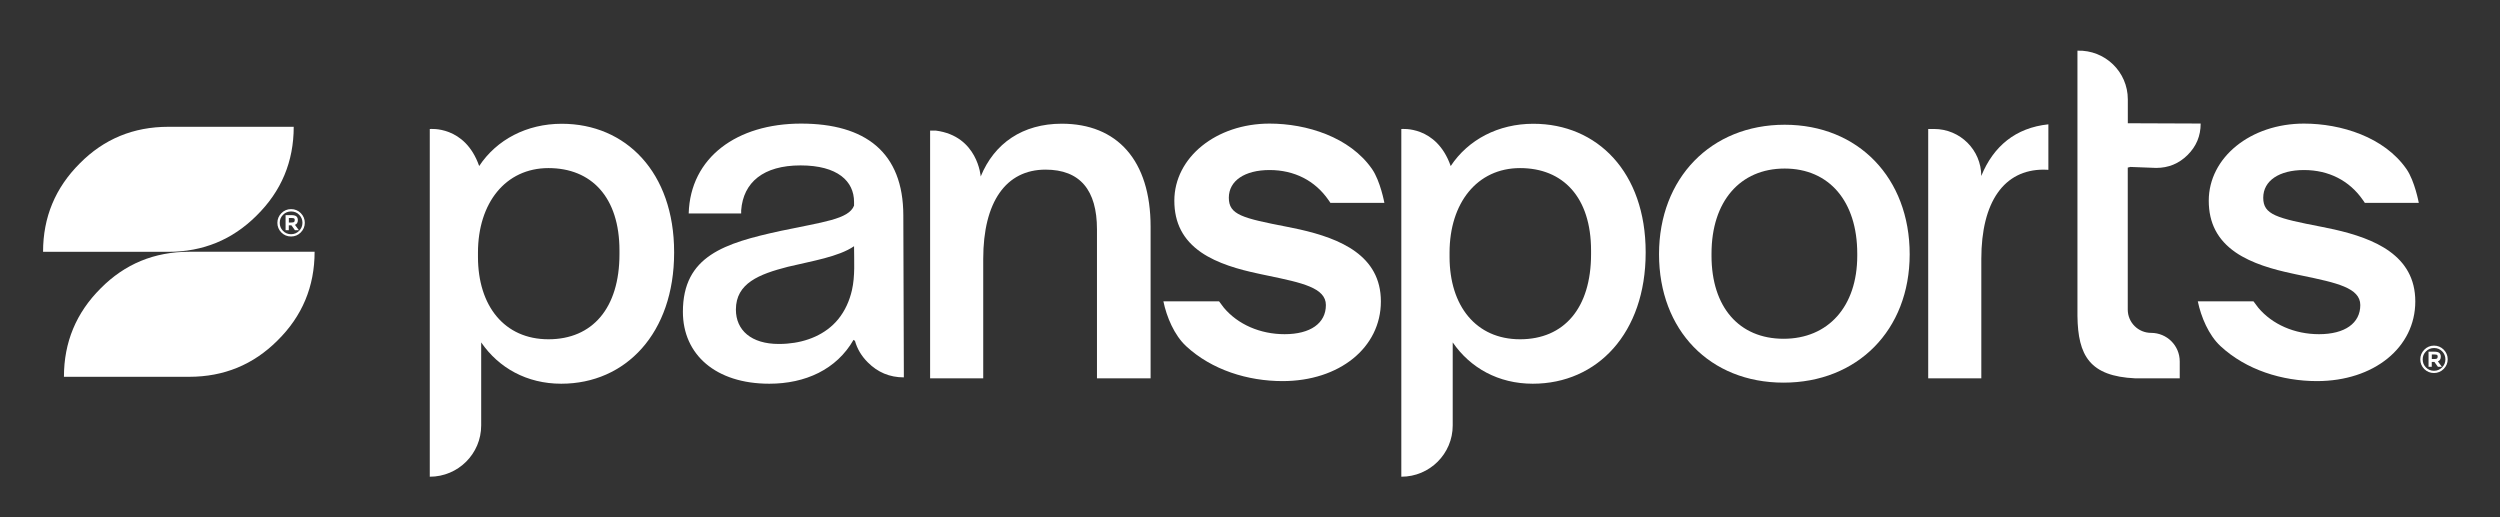
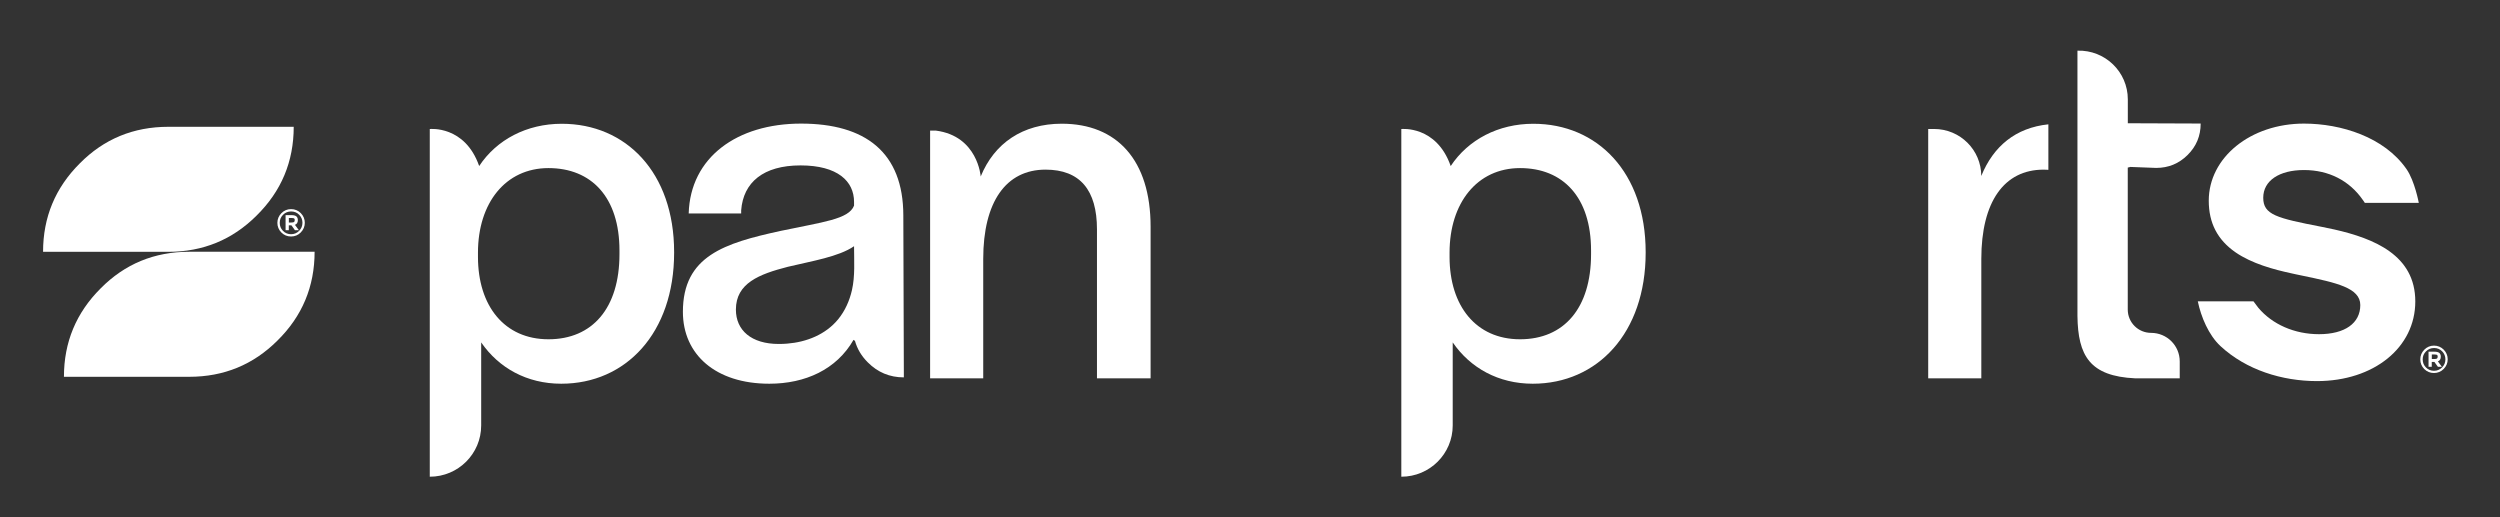
<svg xmlns="http://www.w3.org/2000/svg" width="203" height="42" viewBox="0 0 203 42" fill="none">
  <rect x="0" y="0" width="203" height="42" fill="#333333" stroke="none" />
  <g id="Layer_1">
    <path id="Vector" d="M79.633 14.332C80.733 11.629 83.047 10.045 86.214 10.045C90.7 10.045 93.429 13.003 93.429 18.409V30.721H89.074V18.623C89.074 15.446 87.709 13.774 84.896 13.774C81.687 13.774 79.838 16.394 79.838 21.024V30.721H75.525V10.607H76.005C79.4 11.053 79.633 14.327 79.633 14.327V14.332Z" fill="white" />
    <path id="Vector_2" d="M117.96 27.809V34.548C117.96 36.847 116.093 38.709 113.787 38.709V10.477C113.787 10.477 116.637 10.166 117.797 13.482C119.218 11.336 121.663 10.05 124.504 10.05C129.711 10.05 133.628 13.997 133.628 20.476V20.518C133.628 27.038 129.711 31.158 124.462 31.158C121.663 31.158 119.385 29.871 117.965 27.809H117.96ZM129.194 20.643V20.341C129.194 16.008 126.912 13.649 123.428 13.649C119.944 13.649 117.704 16.482 117.704 20.513V20.857C117.704 24.846 119.856 27.549 123.428 27.549C127 27.549 129.194 25.018 129.194 20.639V20.643Z" fill="white" />
    <path id="Vector_3" d="M39.072 27.809V34.548C39.072 36.847 37.204 38.709 34.898 38.709V10.477C34.898 10.477 37.749 10.166 38.909 13.482C40.329 11.336 42.774 10.05 45.615 10.05C50.822 10.05 54.739 13.997 54.739 20.476V20.518C54.739 27.038 50.822 31.158 45.573 31.158C42.774 31.158 40.497 29.871 39.076 27.809H39.072ZM50.301 20.643V20.341C50.301 16.008 48.019 13.649 44.535 13.649C41.051 13.649 38.811 16.482 38.811 20.513V20.857C38.811 24.846 40.962 27.549 44.535 27.549C48.107 27.549 50.301 25.018 50.301 20.639V20.643Z" fill="white" />
    <path id="Vector_4" d="M3.497 20.444C3.497 17.643 4.489 15.251 6.478 13.268C8.438 11.285 10.837 10.296 13.674 10.296H23.85C23.85 13.124 22.844 15.53 20.827 17.513C18.867 19.468 16.482 20.448 13.669 20.448H3.492L3.497 20.444Z" fill="white" />
    <path id="Vector_5" d="M5.192 30.591C5.192 27.791 6.184 25.399 8.173 23.416C10.134 21.433 12.532 20.443 15.369 20.443H25.546C25.546 23.272 24.539 25.677 22.523 27.66C20.562 29.616 18.177 30.596 15.364 30.596H5.188L5.192 30.591Z" fill="white" />
    <path id="Vector_6" d="M73.392 30.633V30.317L73.35 17.504C73.35 12.354 70.253 10.036 65.046 10.036C59.839 10.036 56.052 12.781 55.922 17.332H60.183V17.077C60.355 14.801 61.99 13.431 65.004 13.431C68.017 13.431 69.349 14.717 69.349 16.394V16.696C68.921 17.811 66.811 18.024 63.369 18.753C58.851 19.743 55.451 20.769 55.451 25.32C55.451 28.794 58.12 31.158 62.465 31.158C65.39 31.158 67.929 30.002 69.307 27.596L69.424 27.68C69.605 28.33 69.95 28.91 70.462 29.421C71.268 30.234 72.242 30.643 73.392 30.643V30.633ZM63.239 27.93C61.003 27.93 59.755 26.816 59.755 25.139C59.755 22.994 61.646 22.264 63.97 21.665C65.949 21.192 68.101 20.848 69.349 19.993C69.349 21.164 69.442 22.418 69.177 23.565C68.981 24.419 68.618 25.241 68.059 25.924C67.044 27.164 65.493 27.777 63.923 27.902C63.695 27.921 63.467 27.93 63.243 27.93H63.239Z" fill="white" />
-     <path id="Vector_7" d="M134.713 20.643C134.713 14.467 138.928 10.129 144.913 10.129C150.898 10.129 155.066 14.462 155.066 20.643C155.066 26.825 150.805 31.07 144.824 31.07C138.844 31.07 134.713 26.82 134.713 20.643ZM150.809 20.769V20.597C150.809 16.348 148.527 13.686 144.913 13.686C141.299 13.686 138.975 16.348 138.975 20.597V20.769C138.975 24.93 141.21 27.508 144.829 27.508C148.448 27.508 150.809 24.888 150.809 20.769Z" fill="white" />
    <path id="Vector_8" d="M173.012 13.556L175.08 13.635C176.076 13.635 176.924 13.287 177.623 12.595C178.34 11.889 178.694 11.039 178.694 10.031L172.779 10.008V8.066C172.779 5.833 170.93 4.045 168.689 4.114V25.659C168.731 28.877 169.681 30.549 173.38 30.721H176.994V29.346C176.994 28.065 175.955 27.029 174.67 27.029C173.622 27.029 172.774 26.184 172.774 25.139V13.607L173.007 13.551L173.012 13.556Z" fill="white" />
    <g id="Group">
      <path id="Vector_9" d="M24.424 17.305C24.209 17.091 23.944 16.98 23.637 16.98C23.329 16.98 23.064 17.091 22.849 17.309C22.635 17.527 22.523 17.792 22.523 18.094C22.523 18.396 22.631 18.661 22.845 18.879C23.059 19.093 23.325 19.204 23.632 19.204C23.939 19.204 24.209 19.093 24.424 18.874C24.638 18.656 24.75 18.391 24.75 18.09C24.75 17.788 24.638 17.523 24.424 17.305ZM24.559 18.09C24.559 18.34 24.47 18.563 24.289 18.744C24.112 18.925 23.888 19.018 23.632 19.018C23.376 19.018 23.157 18.925 22.98 18.749C22.803 18.568 22.714 18.349 22.714 18.094C22.714 17.839 22.803 17.62 22.985 17.439C23.162 17.258 23.385 17.17 23.641 17.17C23.897 17.17 24.121 17.263 24.293 17.439C24.47 17.62 24.559 17.839 24.559 18.09Z" fill="white" />
      <path id="Vector_10" d="M24.186 17.881C24.186 17.737 24.144 17.635 24.06 17.565C23.977 17.5 23.841 17.468 23.66 17.468H23.189V18.694H23.45V18.299H23.665L23.939 18.68L23.949 18.694H24.27L23.949 18.257C24.107 18.197 24.186 18.072 24.186 17.877V17.881ZM23.93 17.881C23.93 17.951 23.911 17.997 23.879 18.025C23.841 18.053 23.772 18.067 23.669 18.067H23.455V17.7H23.678C23.804 17.7 23.86 17.723 23.883 17.737C23.916 17.76 23.935 17.807 23.935 17.877L23.93 17.881Z" fill="white" />
    </g>
-     <path id="Vector_11" d="M111.411 13.728C109.608 11.127 106.101 10.036 103.088 10.036C98.752 10.036 95.356 12.786 95.356 16.297C95.356 18.108 96.069 19.478 97.531 20.49C98.854 21.401 100.619 21.884 102.091 22.199C102.198 22.223 102.305 22.246 102.408 22.269L102.985 22.39C105.701 22.956 107.662 23.37 107.662 24.768C107.662 26.249 106.409 27.136 104.308 27.136C102.324 27.136 100.517 26.342 99.38 24.991C99.283 24.874 98.985 24.466 98.985 24.466C98.985 24.466 94.476 24.466 94.467 24.466C94.728 25.734 95.352 27.215 96.306 28.102C98.398 30.044 101.327 30.945 104.14 30.945C108.765 30.945 112.128 28.223 112.128 24.475C112.128 20.727 108.798 19.371 105.552 18.633C105.221 18.558 104.89 18.489 104.569 18.428C100.852 17.708 99.781 17.439 99.781 16.055C99.781 14.671 101.08 13.807 103.092 13.807C105.105 13.807 106.786 14.671 107.871 16.241C107.885 16.264 107.904 16.283 107.918 16.306L108.029 16.473C108.029 16.473 112.398 16.473 112.412 16.473C112.412 16.473 112.086 14.704 111.415 13.733L111.411 13.728Z" fill="white" />
    <path id="Vector_12" d="M195.405 13.728C193.602 11.127 190.095 10.036 187.082 10.036C182.746 10.036 179.351 12.786 179.351 16.297C179.351 18.108 180.063 19.478 181.526 20.49C182.848 21.401 184.614 21.884 186.085 22.199C186.192 22.223 186.3 22.246 186.402 22.269L186.98 22.39C189.695 22.956 191.656 23.37 191.656 24.768C191.656 26.249 190.403 27.136 188.302 27.136C186.318 27.136 184.511 26.342 183.375 24.991C183.277 24.874 182.979 24.466 182.979 24.466C182.979 24.466 178.47 24.466 178.461 24.466C178.722 25.734 179.346 27.215 180.301 28.102C182.392 30.044 185.321 30.945 188.135 30.945C192.759 30.945 196.122 28.223 196.122 24.475C196.122 20.727 192.792 19.371 189.546 18.633C189.215 18.558 188.884 18.489 188.563 18.428C184.846 17.708 183.775 17.439 183.775 16.055C183.775 14.671 185.075 13.807 187.087 13.807C189.099 13.807 190.78 14.671 191.865 16.241C191.879 16.264 191.898 16.283 191.912 16.306L192.024 16.473C192.024 16.473 196.392 16.473 196.406 16.473C196.406 16.473 196.08 14.704 195.41 13.733L195.405 13.728Z" fill="white" />
    <path id="Vector_13" d="M166.323 10.096C163.673 10.375 161.866 11.866 160.879 14.29C160.879 12.182 159.165 10.473 157.05 10.473H156.57V30.721H160.883V21.024C160.883 16.389 162.732 13.775 165.941 13.775C166.076 13.775 166.202 13.784 166.328 13.789V10.092L166.323 10.096Z" fill="white" />
    <g id="Group_2">
      <path id="Vector_14" d="M198.428 28.39C198.213 28.176 197.948 28.064 197.64 28.064C197.333 28.064 197.068 28.176 196.853 28.394C196.639 28.613 196.527 28.877 196.527 29.179C196.527 29.481 196.634 29.746 196.849 29.964C197.063 30.178 197.328 30.289 197.636 30.289C197.943 30.289 198.213 30.178 198.428 29.959C198.642 29.741 198.754 29.476 198.754 29.174C198.754 28.873 198.642 28.608 198.428 28.39ZM198.567 29.179C198.567 29.43 198.479 29.653 198.297 29.834C198.12 30.015 197.897 30.108 197.64 30.108C197.384 30.108 197.165 30.015 196.988 29.839C196.811 29.657 196.723 29.439 196.723 29.184C196.723 28.928 196.811 28.71 196.993 28.529C197.17 28.348 197.394 28.259 197.65 28.259C197.906 28.259 198.13 28.352 198.302 28.529C198.479 28.71 198.567 28.928 198.567 29.179Z" fill="white" />
      <path id="Vector_15" d="M198.194 28.97C198.194 28.826 198.152 28.724 198.068 28.654C197.984 28.589 197.849 28.557 197.668 28.557H197.197V29.783H197.458V29.388H197.672L197.947 29.769L197.956 29.783H198.278L197.956 29.346C198.115 29.286 198.194 29.16 198.194 28.965V28.97ZM197.938 28.965C197.938 29.035 197.919 29.081 197.887 29.109C197.849 29.137 197.779 29.151 197.677 29.151H197.463V28.784H197.686C197.812 28.784 197.868 28.807 197.891 28.821C197.924 28.845 197.942 28.891 197.942 28.961L197.938 28.965Z" fill="white" />
    </g>
  </g>
</svg>